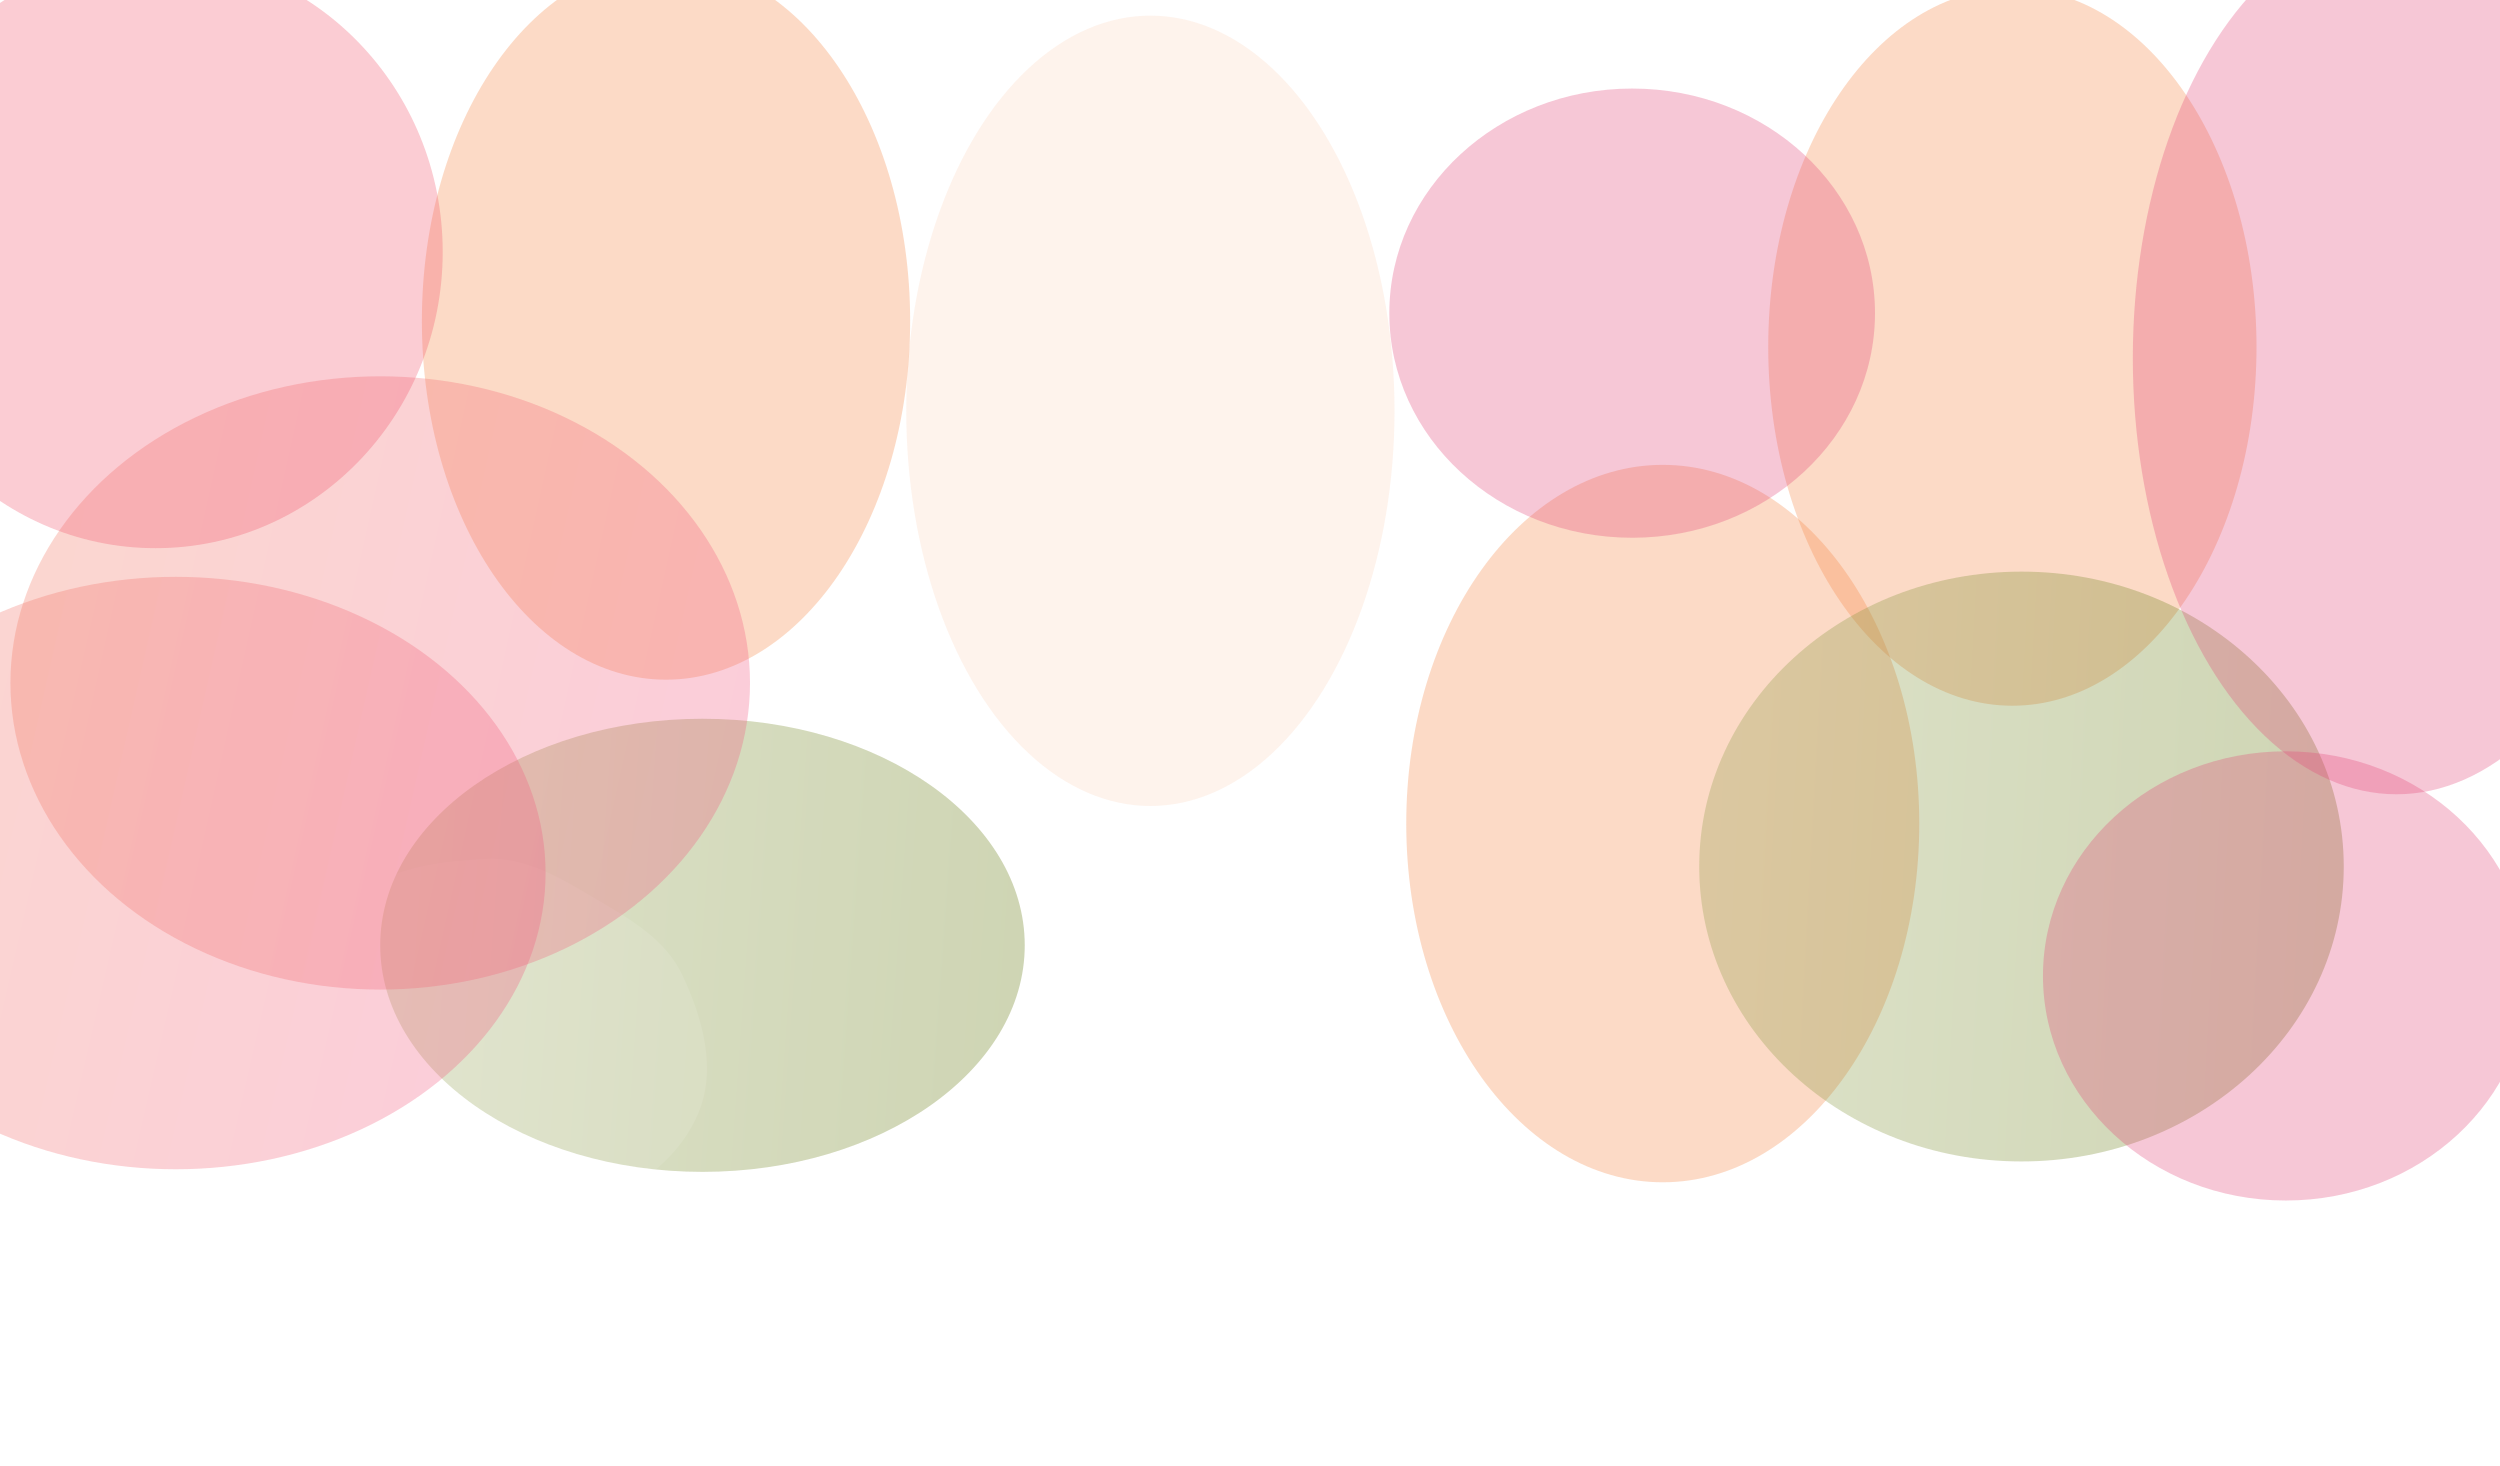
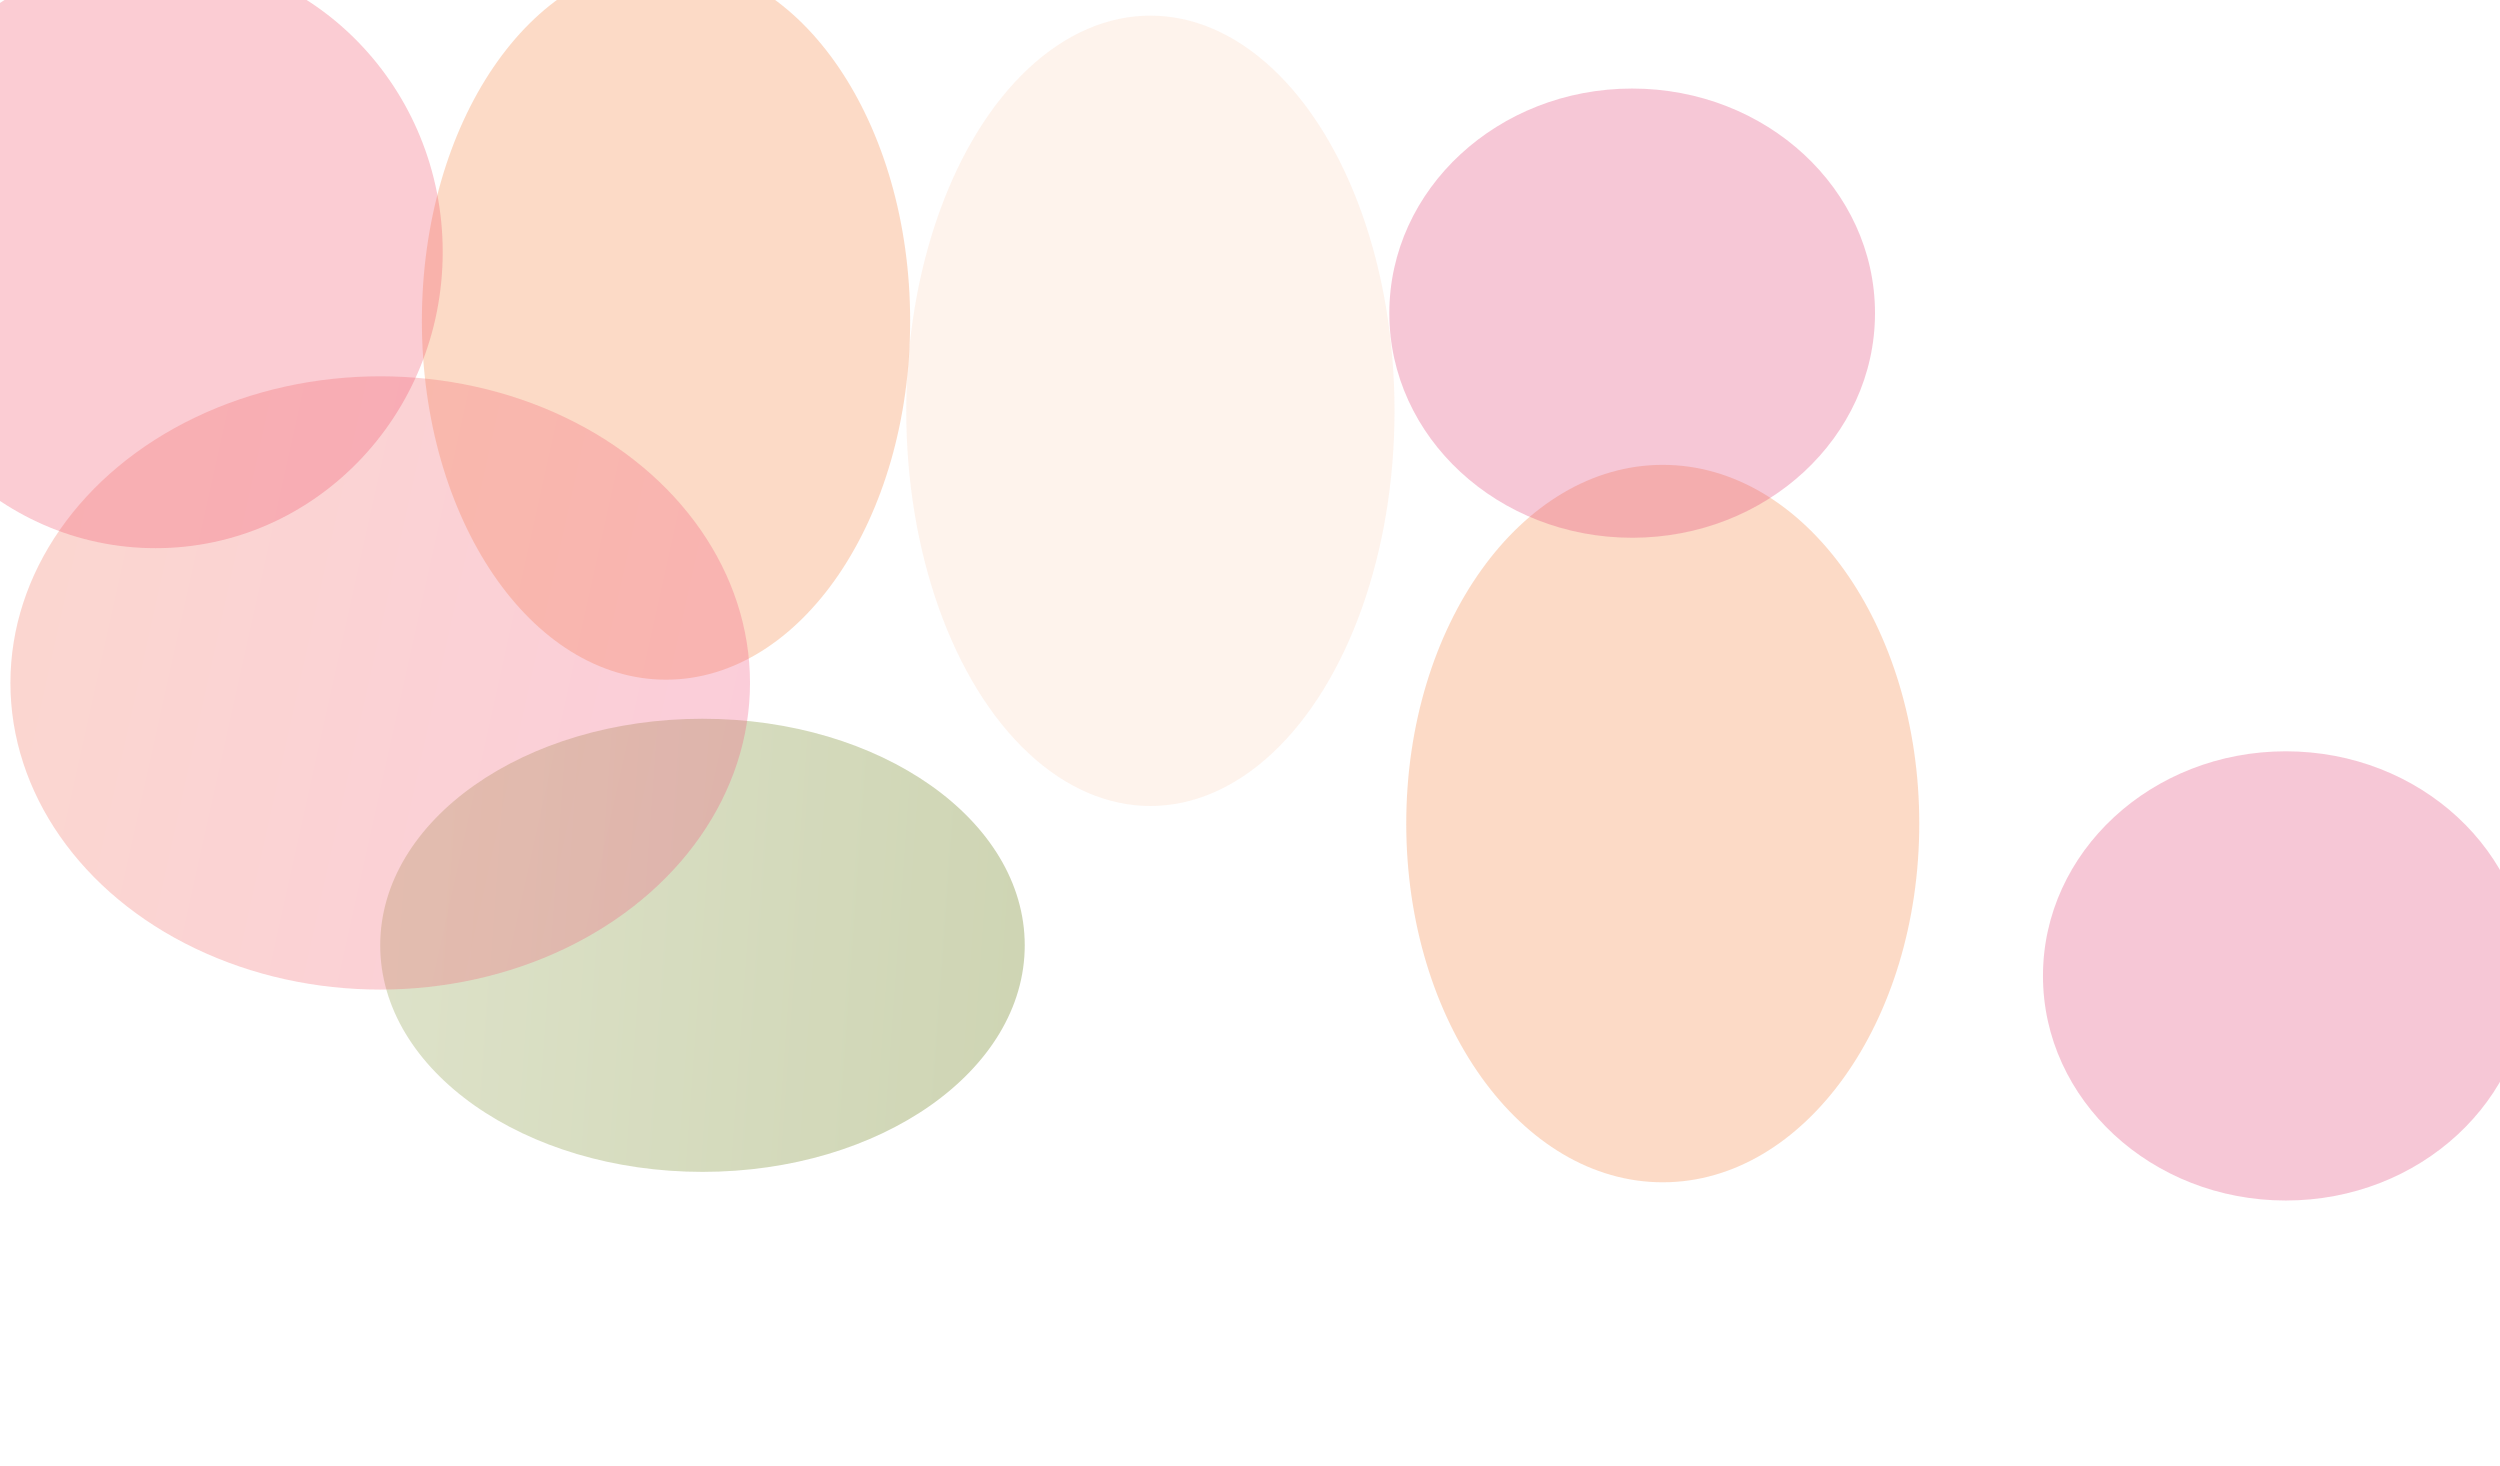
<svg xmlns="http://www.w3.org/2000/svg" width="1920" height="1126" viewBox="0 0 1920 1126" fill="none">
  <g opacity="0.3" filter="url(#filter0_f_101_3)">
    <ellipse cx="539.5" cy="726" rx="247.5" ry="174" fill="url(#paint0_linear_101_3)" />
  </g>
  <g opacity="0.3" filter="url(#filter1_f_101_3)">
    <ellipse cx="1277" cy="632.5" rx="197" ry="275.5" fill="#F48441" />
  </g>
  <g opacity="0.1" filter="url(#filter2_f_101_3)">
    <ellipse cx="883.5" cy="315.5" rx="187.5" ry="303.5" fill="#F48441" />
  </g>
  <g opacity="0.3" filter="url(#filter3_f_101_3)">
-     <ellipse cx="1545.5" cy="266.5" rx="187.5" ry="275.5" fill="#F48441" />
-   </g>
+     </g>
  <g opacity="0.3" filter="url(#filter4_f_101_3)">
    <ellipse cx="511.5" cy="246.5" rx="187.5" ry="275.5" fill="#F48441" />
  </g>
  <g opacity="0.3" filter="url(#filter5_f_101_3)">
-     <ellipse cx="1552.5" cy="665.5" rx="247.5" ry="226.5" fill="url(#paint1_linear_101_3)" />
-   </g>
-   <path fill-rule="evenodd" clip-rule="evenodd" d="M268.045 701.664C285.37 666.728 333.514 661.986 372.449 659.62C403.597 657.727 430.277 674.338 457.173 690.17C483.717 705.794 510.798 720.971 523.97 748.809C539.986 782.659 550.798 821.943 535.739 856.218C519.483 893.219 483.426 917.478 444.73 929.164C404.726 941.246 356.807 946.503 324.466 920.026C293.935 895.032 308.118 847.439 298.249 809.244C288.563 771.755 250.846 736.346 268.045 701.664Z" fill="white" fill-opacity="0.1" />
+     </g>
  <g opacity="0.3" filter="url(#filter6_f_101_3)">
-     <ellipse cx="135" cy="670.5" rx="284" ry="227.5" fill="url(#paint2_linear_101_3)" />
-   </g>
+     </g>
  <g opacity="0.3" filter="url(#filter7_f_101_3)">
    <ellipse cx="292" cy="524.5" rx="284" ry="235.5" fill="url(#paint3_linear_101_3)" />
  </g>
  <g opacity="0.3" filter="url(#filter8_f_101_3)">
    <ellipse cx="119.5" cy="193.5" rx="220.5" ry="227.5" fill="#F0546A" />
  </g>
  <g opacity="0.3" filter="url(#filter9_f_101_3)">
-     <ellipse cx="1840.5" cy="275" rx="202.5" ry="335" fill="#E24377" />
-   </g>
+     </g>
  <g opacity="0.3" filter="url(#filter10_f_101_3)">
    <ellipse cx="1755.5" cy="749.5" rx="186.5" ry="172.5" fill="#E24377" />
  </g>
  <g opacity="0.3" filter="url(#filter11_f_101_3)">
    <ellipse cx="1253.5" cy="240.5" rx="186.5" ry="172.5" fill="#E24377" />
  </g>
  <defs>
    <filter id="filter0_f_101_3" x="88" y="348" width="903" height="756" filterUnits="userSpaceOnUse" color-interpolation-filters="sRGB">
      <feFlood flood-opacity="0" result="BackgroundImageFix" />
      <feBlend mode="normal" in="SourceGraphic" in2="BackgroundImageFix" result="shape" />
      <feGaussianBlur stdDeviation="102" result="effect1_foregroundBlur_101_3" />
    </filter>
    <filter id="filter1_f_101_3" x="876" y="153" width="802" height="959" filterUnits="userSpaceOnUse" color-interpolation-filters="sRGB">
      <feFlood flood-opacity="0" result="BackgroundImageFix" />
      <feBlend mode="normal" in="SourceGraphic" in2="BackgroundImageFix" result="shape" />
      <feGaussianBlur stdDeviation="102" result="effect1_foregroundBlur_101_3" />
    </filter>
    <filter id="filter2_f_101_3" x="492" y="-192" width="783" height="1015" filterUnits="userSpaceOnUse" color-interpolation-filters="sRGB">
      <feFlood flood-opacity="0" result="BackgroundImageFix" />
      <feBlend mode="normal" in="SourceGraphic" in2="BackgroundImageFix" result="shape" />
      <feGaussianBlur stdDeviation="102" result="effect1_foregroundBlur_101_3" />
    </filter>
    <filter id="filter3_f_101_3" x="1154" y="-213" width="783" height="959" filterUnits="userSpaceOnUse" color-interpolation-filters="sRGB">
      <feFlood flood-opacity="0" result="BackgroundImageFix" />
      <feBlend mode="normal" in="SourceGraphic" in2="BackgroundImageFix" result="shape" />
      <feGaussianBlur stdDeviation="102" result="effect1_foregroundBlur_101_3" />
    </filter>
    <filter id="filter4_f_101_3" x="120" y="-233" width="783" height="959" filterUnits="userSpaceOnUse" color-interpolation-filters="sRGB">
      <feFlood flood-opacity="0" result="BackgroundImageFix" />
      <feBlend mode="normal" in="SourceGraphic" in2="BackgroundImageFix" result="shape" />
      <feGaussianBlur stdDeviation="102" result="effect1_foregroundBlur_101_3" />
    </filter>
    <filter id="filter5_f_101_3" x="1101" y="235" width="903" height="861" filterUnits="userSpaceOnUse" color-interpolation-filters="sRGB">
      <feFlood flood-opacity="0" result="BackgroundImageFix" />
      <feBlend mode="normal" in="SourceGraphic" in2="BackgroundImageFix" result="shape" />
      <feGaussianBlur stdDeviation="102" result="effect1_foregroundBlur_101_3" />
    </filter>
    <filter id="filter6_f_101_3" x="-353" y="239" width="976" height="863" filterUnits="userSpaceOnUse" color-interpolation-filters="sRGB">
      <feFlood flood-opacity="0" result="BackgroundImageFix" />
      <feBlend mode="normal" in="SourceGraphic" in2="BackgroundImageFix" result="shape" />
      <feGaussianBlur stdDeviation="102" result="effect1_foregroundBlur_101_3" />
    </filter>
    <filter id="filter7_f_101_3" x="-196" y="85" width="976" height="879" filterUnits="userSpaceOnUse" color-interpolation-filters="sRGB">
      <feFlood flood-opacity="0" result="BackgroundImageFix" />
      <feBlend mode="normal" in="SourceGraphic" in2="BackgroundImageFix" result="shape" />
      <feGaussianBlur stdDeviation="102" result="effect1_foregroundBlur_101_3" />
    </filter>
    <filter id="filter8_f_101_3" x="-305" y="-238" width="849" height="863" filterUnits="userSpaceOnUse" color-interpolation-filters="sRGB">
      <feFlood flood-opacity="0" result="BackgroundImageFix" />
      <feBlend mode="normal" in="SourceGraphic" in2="BackgroundImageFix" result="shape" />
      <feGaussianBlur stdDeviation="102" result="effect1_foregroundBlur_101_3" />
    </filter>
    <filter id="filter9_f_101_3" x="1434" y="-264" width="813" height="1078" filterUnits="userSpaceOnUse" color-interpolation-filters="sRGB">
      <feFlood flood-opacity="0" result="BackgroundImageFix" />
      <feBlend mode="normal" in="SourceGraphic" in2="BackgroundImageFix" result="shape" />
      <feGaussianBlur stdDeviation="102" result="effect1_foregroundBlur_101_3" />
    </filter>
    <filter id="filter10_f_101_3" x="1365" y="373" width="781" height="753" filterUnits="userSpaceOnUse" color-interpolation-filters="sRGB">
      <feFlood flood-opacity="0" result="BackgroundImageFix" />
      <feBlend mode="normal" in="SourceGraphic" in2="BackgroundImageFix" result="shape" />
      <feGaussianBlur stdDeviation="102" result="effect1_foregroundBlur_101_3" />
    </filter>
    <filter id="filter11_f_101_3" x="863" y="-136" width="781" height="753" filterUnits="userSpaceOnUse" color-interpolation-filters="sRGB">
      <feFlood flood-opacity="0" result="BackgroundImageFix" />
      <feBlend mode="normal" in="SourceGraphic" in2="BackgroundImageFix" result="shape" />
      <feGaussianBlur stdDeviation="102" result="effect1_foregroundBlur_101_3" />
    </filter>
    <linearGradient id="paint0_linear_101_3" x1="312.446" y1="575.2" x2="807.856" y2="610.945" gradientUnits="userSpaceOnUse">
      <stop stop-color="#8C9C47" />
      <stop offset="1" stop-color="#5B7101" />
    </linearGradient>
    <linearGradient id="paint1_linear_101_3" x1="1325.45" y1="469.2" x2="1821.91" y2="496.718" gradientUnits="userSpaceOnUse">
      <stop stop-color="#8C9C47" />
      <stop offset="1" stop-color="#5B7101" />
    </linearGradient>
    <linearGradient id="paint2_linear_101_3" x1="-149" y1="443" x2="489.758" y2="589.511" gradientUnits="userSpaceOnUse">
      <stop stop-color="#F37A5E" />
      <stop offset="1" stop-color="#F15584" />
    </linearGradient>
    <linearGradient id="paint3_linear_101_3" x1="8" y1="289" x2="648.897" y2="431.008" gradientUnits="userSpaceOnUse">
      <stop stop-color="#F37A5E" />
      <stop offset="1" stop-color="#F15584" />
    </linearGradient>
  </defs>
</svg>